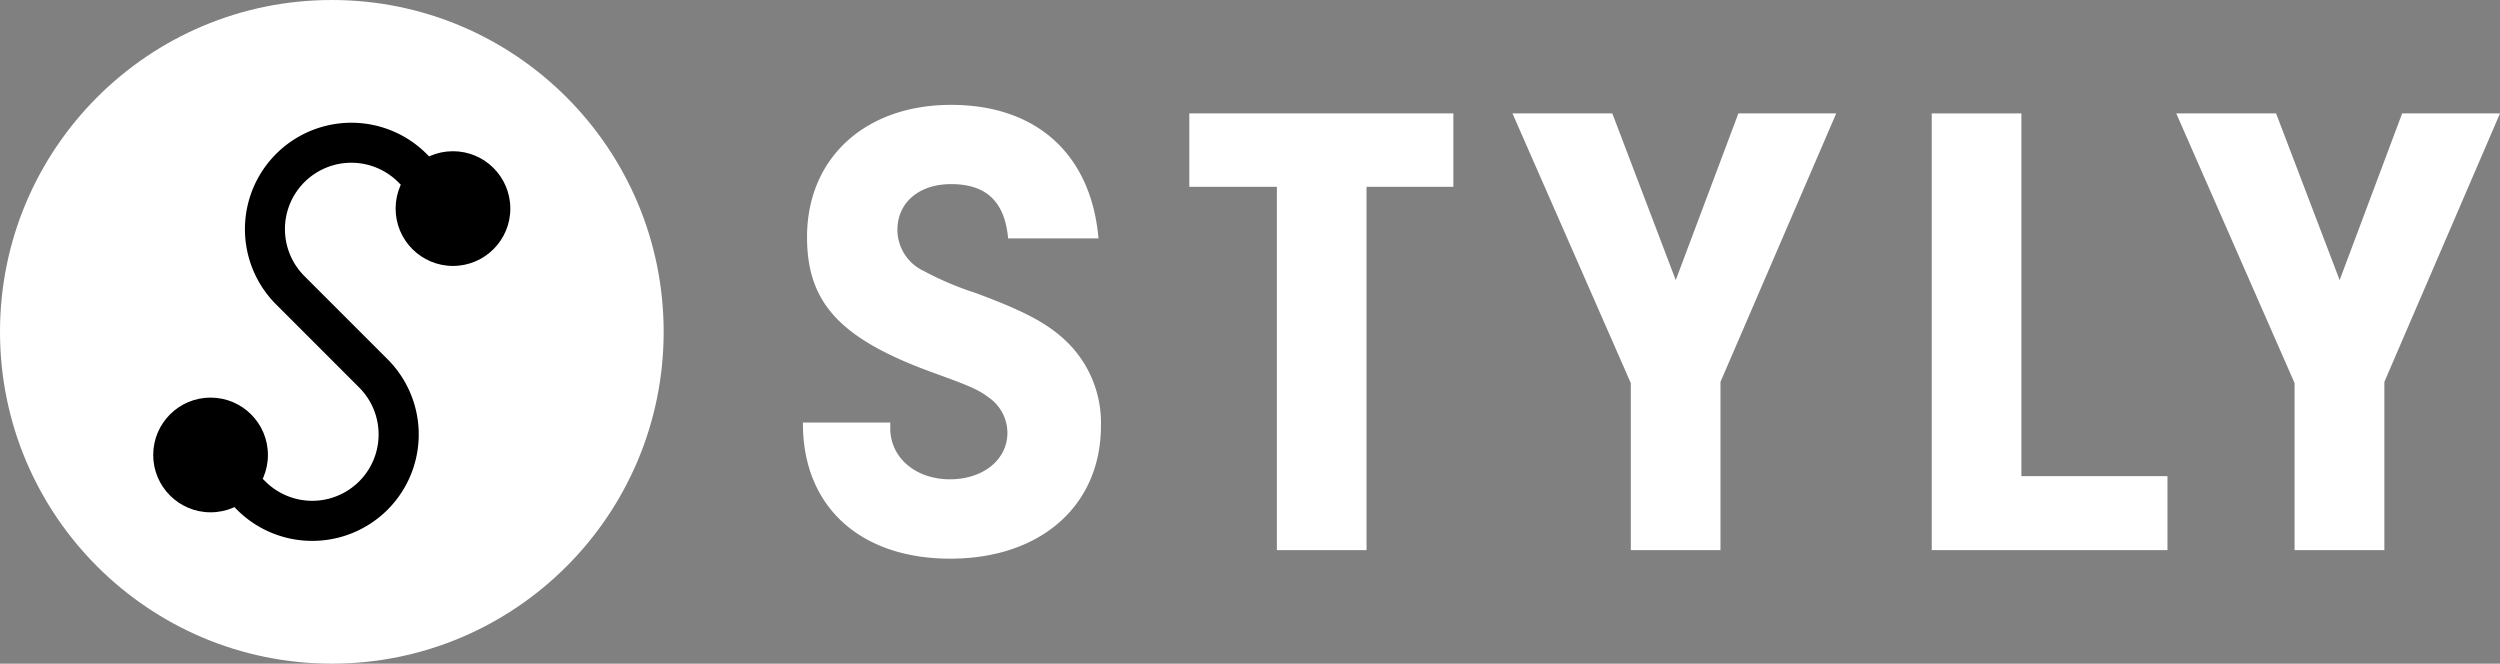
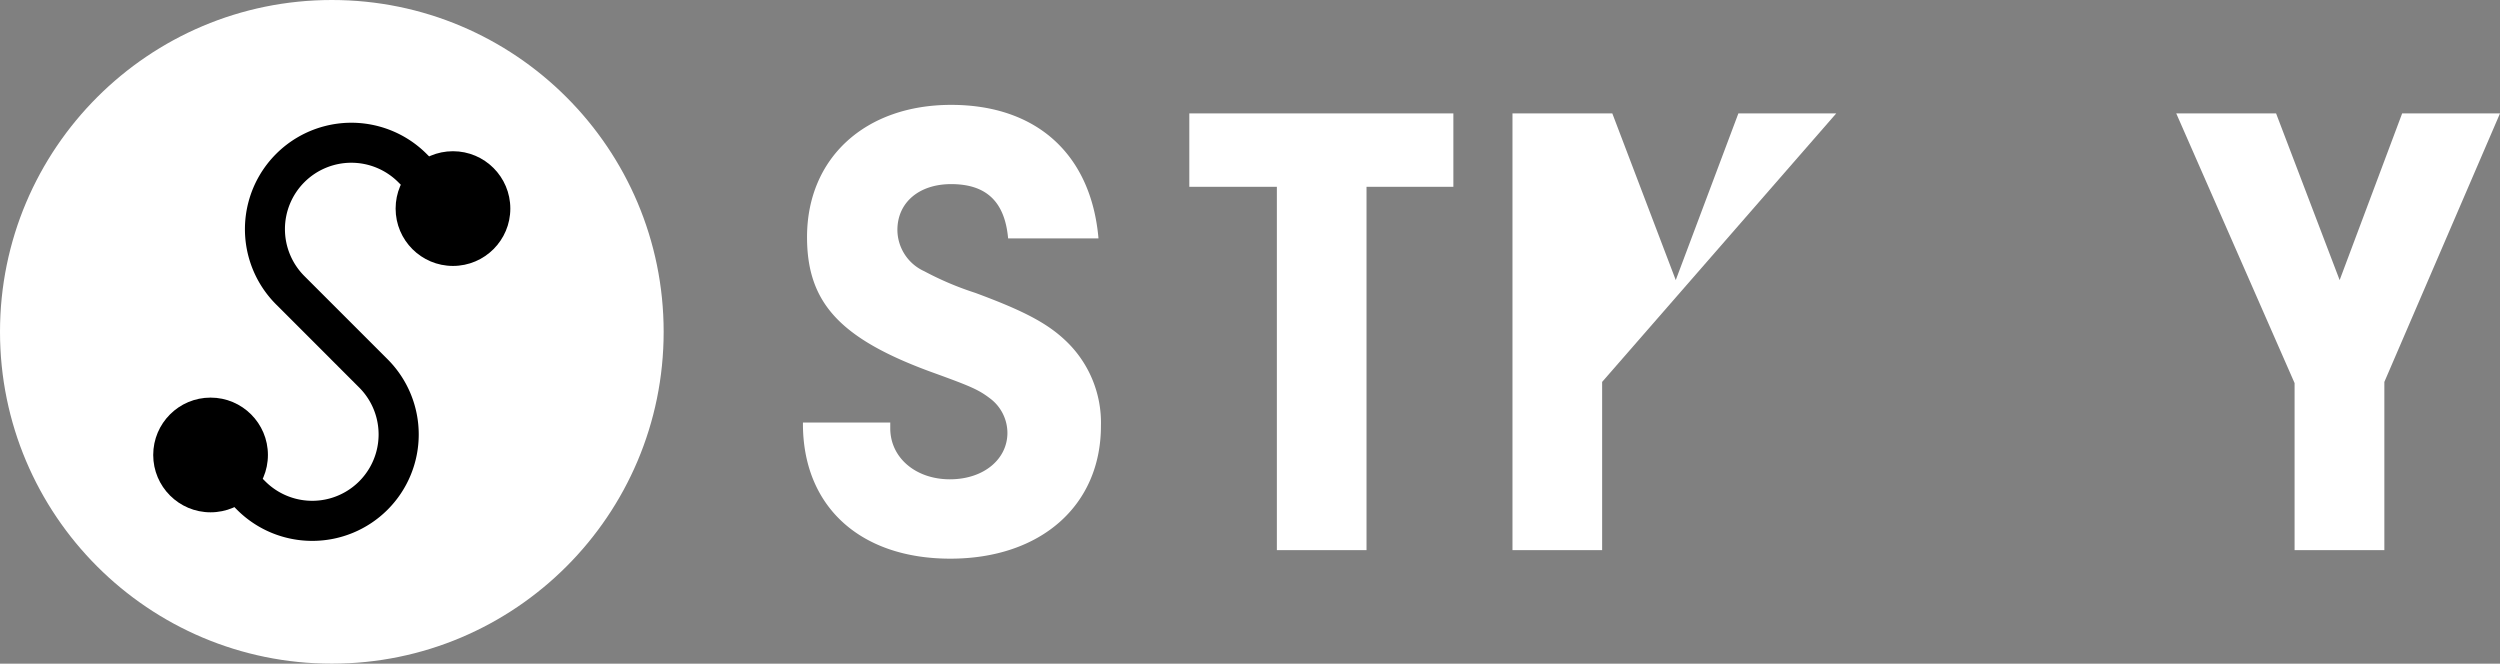
<svg xmlns="http://www.w3.org/2000/svg" id="レイアウト" width="213.59" height="56.7" viewBox="0 0 213.59 56.7">
  <rect x="0" y="0" width="213.59" height="56.7" fill="#808080" stroke="none" />
  <g id="グループ_98" data-name="グループ 98">
    <g id="グループ_96" data-name="グループ 96">
      <circle id="楕円形_1" data-name="楕円形 1" cx="28.35" cy="28.35" r="28.35" transform="translate(0 0)" fill="#fff" />
      <g id="グループ_95" data-name="グループ 95">
        <circle id="楕円形_2" data-name="楕円形 2" cx="4.9" cy="4.9" r="4.9" transform="translate(33.8 12.92)" />
        <g id="グループ_94" data-name="グループ 94">
          <path id="パス_908" data-name="パス 908" d="M26.68,46.21a9.071,9.071,0,0,1-6.43-2.66l-1.21-1.21,2.42-2.42,1.21,1.21a5.671,5.671,0,0,0,8.02-8.02l-7.1-7.1A9.093,9.093,0,0,1,36.45,13.15l1.21,1.21-2.42,2.42-1.21-1.21a5.671,5.671,0,1,0-8.02,8.02l7.1,7.1a9.09,9.09,0,0,1-6.43,15.52Z" />
          <circle id="楕円形_3" data-name="楕円形 3" cx="4.9" cy="4.9" r="4.9" transform="translate(13.09 33.97)" />
        </g>
      </g>
    </g>
    <g id="グループ_97" data-name="グループ 97">
      <path id="パス_909" data-name="パス 909" d="M76.06,36.09v.5c0,2.52,2.18,4.36,5.09,4.36s4.92-1.73,4.92-3.97a3.7,3.7,0,0,0-1.51-2.96c-.95-.72-1.62-1.01-4.53-2.07-8.17-2.91-11.08-5.99-11.08-11.69,0-6.77,4.98-11.3,12.31-11.3s11.97,4.25,12.59,11.41H86.13c-.28-3.13-1.85-4.64-4.87-4.64-2.74,0-4.59,1.57-4.59,3.92a3.9,3.9,0,0,0,2.29,3.52,26.41,26.41,0,0,0,4.36,1.85c4.08,1.51,6.15,2.57,7.78,4.14a9.649,9.649,0,0,1,2.96,7.22c0,6.82-5.15,11.35-12.87,11.35S68.55,43.25,68.6,36.1h7.44Z" fill="#fff" />
      <path id="パス_910" data-name="パス 910" d="M116.75,47h-7.66V15.96h-7.48V9.69h22.56v6.27h-7.42V47Z" fill="#fff" />
-       <path id="パス_911" data-name="パス 911" d="M185.18,40.68V47H165.04V9.69h7.66V40.68h12.47Z" fill="#fff" />
-       <path id="パス_912" data-name="パス 912" d="M156.88,9.69h-8.36l-5.35,14.24L137.75,9.69h-8.53l10.11,23.04V47h7.66V32.63Z" fill="#fff" />
+       <path id="パス_912" data-name="パス 912" d="M156.88,9.69h-8.36l-5.35,14.24L137.75,9.69h-8.53V47h7.66V32.63Z" fill="#fff" />
      <path id="パス_913" data-name="パス 913" d="M213.59,9.69h-8.36l-5.34,14.24L194.46,9.69h-8.53l10.11,23.04V47h7.67V32.63Z" fill="#fff" />
    </g>
  </g>
</svg>